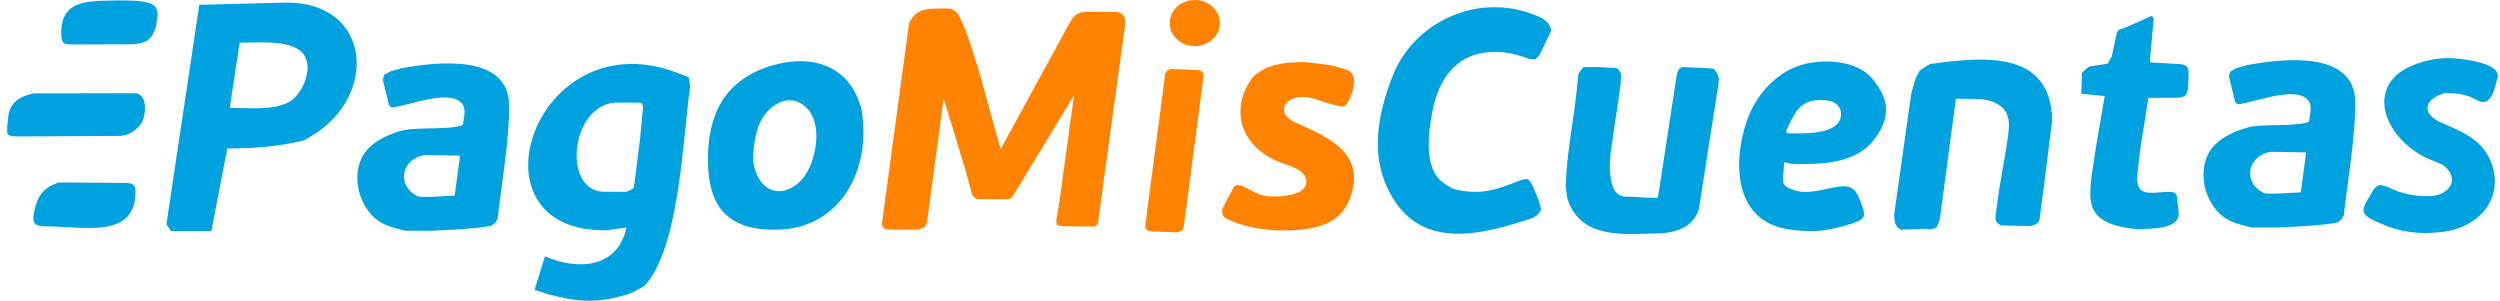
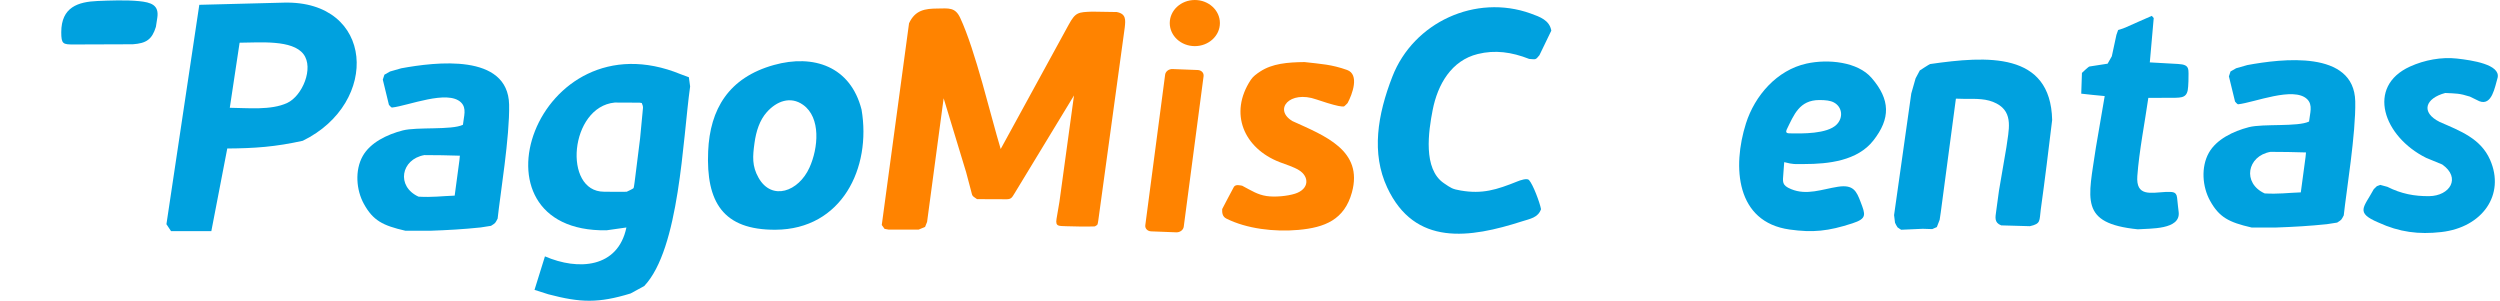
<svg xmlns="http://www.w3.org/2000/svg" width="133" height="16" viewBox="0 0 133 16" fill="none">
  <g id="PagoMisCuentas">
    <path id="Vector" fill-rule="evenodd" clip-rule="evenodd" d="M71.691 5.484C71.941 5.025 72.339 3.961 71.663 3.721C70.83 3.425 70.272 3.403 69.398 3.302C68.496 3.313 67.688 3.379 67.04 3.806C66.862 3.924 66.673 4.051 66.543 4.247C65.359 6.039 66.186 7.891 68.071 8.623C68.436 8.764 68.805 8.87 69.102 9.051C69.659 9.392 69.666 10.058 68.897 10.304C68.485 10.435 67.822 10.496 67.38 10.429C66.907 10.357 66.59 10.15 66.082 9.88C65.948 9.858 65.745 9.798 65.645 9.939C65.618 9.976 65.02 11.123 65.02 11.123C65.012 11.324 65.03 11.523 65.244 11.63C66.323 12.169 67.788 12.347 69.075 12.231C70.481 12.104 71.519 11.691 71.921 10.239C72.542 7.995 70.464 7.219 68.757 6.442C67.735 5.832 68.601 4.785 70.032 5.29C70.312 5.389 70.912 5.579 71.2 5.636C71.333 5.663 71.467 5.674 71.499 5.663C71.531 5.652 71.691 5.484 71.691 5.484Z" fill="#FF8300" />
    <path id="Vector_2" fill-rule="evenodd" clip-rule="evenodd" d="M118.904 5.402C118.795 4.956 118.687 4.51 118.578 4.063C118.607 3.976 118.635 3.889 118.664 3.802C118.763 3.745 118.863 3.688 118.963 3.631C119.162 3.574 119.361 3.518 119.56 3.461C121.373 3.128 125.238 2.644 125.299 5.391C125.337 7.096 124.823 10.181 124.688 11.457C124.551 11.715 124.582 11.684 124.336 11.842C124.153 11.87 123.97 11.898 123.787 11.927C122.867 12.023 122.033 12.07 121.109 12.103C120.667 12.103 120.225 12.103 119.783 12.103C118.57 11.825 118.061 11.557 117.575 10.679C117.163 9.936 117.085 8.889 117.511 8.129C117.913 7.413 118.804 6.981 119.642 6.765C120.398 6.571 122.24 6.758 122.842 6.466C122.887 6.018 123.058 5.584 122.739 5.275C122.028 4.585 119.937 5.452 119.071 5.548C119.023 5.554 118.904 5.402 118.904 5.402ZM122.655 8.356L122.679 8.11C122.044 8.09 121.424 8.079 120.789 8.079C119.545 8.298 119.28 9.74 120.48 10.29C121.222 10.332 121.684 10.26 122.403 10.234L122.655 8.356Z" fill="#00A1DF" />
    <path id="Vector_3" fill-rule="evenodd" clip-rule="evenodd" d="M20.69 5.575C20.582 5.129 20.473 4.682 20.365 4.236C20.393 4.149 20.422 4.062 20.45 3.975C20.55 3.918 20.649 3.861 20.749 3.804C20.948 3.747 21.147 3.69 21.346 3.633C23.159 3.301 27.024 2.817 27.085 5.564C27.123 7.269 26.609 10.354 26.474 11.63C26.337 11.887 26.368 11.857 26.122 12.014C25.939 12.043 25.756 12.071 25.573 12.1C24.654 12.196 23.819 12.243 22.895 12.276C22.453 12.276 22.011 12.276 21.57 12.276C20.356 11.998 19.847 11.73 19.361 10.852C18.949 10.109 18.871 9.062 19.297 8.302C19.699 7.586 20.59 7.154 21.428 6.938C22.184 6.744 24.026 6.931 24.628 6.639C24.673 6.19 24.844 5.757 24.525 5.448C23.814 4.758 21.723 5.625 20.857 5.721C20.809 5.727 20.69 5.575 20.69 5.575ZM24.441 8.529L24.465 8.283C23.831 8.262 23.21 8.251 22.575 8.251C21.331 8.471 21.067 9.913 22.266 10.463C23.009 10.505 23.47 10.433 24.189 10.407L24.441 8.529Z" fill="#00A1DF" />
    <path id="Vector_4" fill-rule="evenodd" clip-rule="evenodd" d="M8.854 11.928C9.437 8.037 10.02 4.147 10.603 0.256C12.103 0.217 13.603 0.178 15.102 0.14C19.907 0.016 20.245 5.464 16.108 7.489C14.655 7.812 13.554 7.891 12.091 7.9C11.809 9.366 11.526 10.831 11.243 12.296C10.529 12.296 9.814 12.296 9.099 12.296C9.017 12.173 8.935 12.051 8.854 11.928ZM12.225 5.734C12.399 4.58 12.573 3.427 12.747 2.272C13.838 2.265 15.553 2.104 16.145 2.88C16.709 3.621 16.083 5.104 15.278 5.478C14.413 5.879 13.172 5.741 12.225 5.734Z" fill="#00A1DF" />
    <path id="Vector_5" fill-rule="evenodd" clip-rule="evenodd" d="M33.325 12.102C32.973 12.152 32.62 12.202 32.268 12.252C24.568 12.378 28.508 0.784 36.215 3.949C36.359 4.002 36.503 4.056 36.648 4.109C36.67 4.272 36.692 4.436 36.715 4.6C36.317 7.429 36.152 13.229 34.272 15.218C34.03 15.35 33.788 15.482 33.546 15.613C31.837 16.135 30.889 16.108 29.172 15.656C28.927 15.577 28.681 15.499 28.436 15.421C28.621 14.827 28.806 14.233 28.991 13.639C30.767 14.405 32.876 14.262 33.325 12.102ZM34.027 5.462C33.973 5.462 32.704 5.456 32.704 5.456C30.305 5.683 29.933 10.199 32.133 10.199C32.192 10.199 33.301 10.215 33.344 10.199C33.386 10.183 33.685 10.039 33.707 10.007C33.728 9.975 33.787 9.489 33.787 9.489C33.876 8.78 33.964 8.07 34.053 7.361C34.105 6.817 34.157 6.272 34.208 5.728C34.205 5.697 34.201 5.665 34.198 5.634C34.179 5.583 34.161 5.532 34.143 5.481C34.104 5.475 34.066 5.468 34.027 5.462Z" fill="#00A1DF" />
    <path id="Vector_6" fill-rule="evenodd" clip-rule="evenodd" d="M45.834 5.829C46.365 8.929 44.79 12.203 41.254 12.222C38.464 12.236 37.559 10.75 37.674 8.05C37.769 5.805 38.767 4.129 41.17 3.458C43.286 2.868 45.248 3.535 45.834 5.829ZM40.139 7.609C40.226 6.978 40.412 6.394 40.797 5.963C41.312 5.386 42.048 5.096 42.724 5.577C43.679 6.255 43.537 7.874 43.063 8.918C42.481 10.2 41.063 10.697 40.359 9.465C39.996 8.831 40.043 8.309 40.139 7.609Z" fill="#00A1DF" />
    <path id="Vector_7" fill-rule="evenodd" clip-rule="evenodd" d="M46.91 11.97C47.394 8.393 47.877 4.815 48.361 1.238C48.688 0.528 49.224 0.46 49.861 0.454C50.461 0.448 50.812 0.369 51.082 0.949C51.899 2.701 52.695 6.135 53.237 7.927C54.442 5.724 55.647 3.521 56.852 1.318C57.221 0.644 57.357 0.649 58.102 0.619C58.537 0.626 58.973 0.633 59.409 0.64C59.91 0.734 59.883 1.048 59.836 1.467C59.366 4.89 58.897 8.313 58.428 11.736C58.384 11.949 58.43 11.943 58.246 12.045C57.73 12.063 57.249 12.049 56.731 12.035C56.362 12.011 56.133 12.08 56.207 11.646C56.259 11.34 56.311 11.034 56.363 10.728C56.621 8.845 56.879 6.962 57.137 5.078C56.084 6.812 55.031 8.546 53.978 10.28C53.852 10.473 53.822 10.6 53.552 10.6C53.504 10.6 51.978 10.594 51.978 10.594C51.689 10.393 51.742 10.457 51.651 10.115C51.566 9.797 51.481 9.478 51.397 9.159C50.998 7.849 50.6 6.538 50.202 5.228C49.908 7.42 49.614 9.613 49.321 11.805C49.285 11.894 49.25 11.983 49.214 12.072C49.099 12.12 48.983 12.168 48.868 12.216C48.34 12.216 47.811 12.216 47.283 12.216C47.209 12.203 47.134 12.189 47.059 12.176C47.01 12.107 46.96 12.039 46.91 11.97Z" fill="#FF8300" />
    <path id="Vector_8" d="M63.565 2.454C64.302 2.454 64.899 1.905 64.899 1.227C64.899 0.549 64.302 0 63.565 0C62.828 0 62.231 0.549 62.231 1.227C62.231 1.905 62.828 2.454 63.565 2.454Z" fill="#FF8300" />
    <path id="Vector_9" d="M63.72 3.725L62.379 3.673C62.184 3.665 62.008 3.799 61.985 3.972L60.93 11.982C60.907 12.155 61.046 12.301 61.241 12.308L62.582 12.36C62.776 12.367 62.952 12.233 62.975 12.061L64.031 4.051C64.053 3.878 63.914 3.732 63.72 3.725Z" fill="#FF8300" />
    <path id="Vector_10" fill-rule="evenodd" clip-rule="evenodd" d="M82.53 1.629C82.31 2.064 82.117 2.504 81.897 2.938C81.682 3.209 81.695 3.154 81.353 3.135C80.413 2.766 79.538 2.647 78.619 2.873C77.211 3.218 76.485 4.495 76.219 5.846C75.997 6.979 75.692 8.991 76.819 9.749C77.197 10.003 77.253 10.059 77.717 10.137C78.859 10.331 79.6 10.105 80.74 9.646C80.853 9.601 81.237 9.459 81.343 9.577C81.561 9.819 81.916 10.772 81.983 11.129C81.823 11.582 81.397 11.64 80.982 11.773C78.192 12.669 75.267 13.122 73.799 9.976C72.948 8.152 73.281 6.113 74.075 4.074C75.201 1.18 78.509 -0.333 81.431 0.718C81.934 0.899 82.432 1.077 82.53 1.629Z" fill="#00A1DF" />
-     <path id="Vector_11" fill-rule="evenodd" clip-rule="evenodd" d="M83.904 4.61C83.925 4.386 83.947 4.162 83.968 3.938C84.05 3.817 84.131 3.696 84.213 3.575C84.213 3.575 84.736 3.564 84.864 3.564C84.992 3.564 85.739 3.607 85.856 3.607C85.974 3.607 86.094 3.679 86.094 3.679C86.094 3.679 86.251 3.916 86.251 3.94C86.251 3.964 86.219 4.493 86.219 4.493C86.053 5.621 85.886 6.75 85.72 7.879C85.625 8.523 85.453 10.46 86.478 10.46C87.038 10.46 87.6 10.537 88.195 10.524C88.207 10.523 88.85 6.277 89.177 4.154C89.229 3.923 89.238 3.613 89.531 3.565C89.548 3.562 91.001 3.645 91.033 3.639C91.193 3.613 91.34 3.857 91.407 4.028C91.492 4.245 91.372 4.762 91.337 5.005C91.019 7.039 90.701 9.073 90.383 11.108C90.079 12.159 89.032 12.42 88.025 12.42C87.987 12.42 87.67 12.431 87.67 12.431C85.943 12.49 83.988 12.53 83.378 10.535C83.349 10.325 83.32 10.115 83.292 9.906C83.364 8.028 83.714 6.462 83.904 4.61Z" fill="#00A1DF" />
    <path id="Vector_12" fill-rule="evenodd" clip-rule="evenodd" d="M94.92 8.626C95.446 8.757 95.444 8.727 95.987 8.727C97.274 8.727 98.813 8.556 99.66 7.478C100.583 6.304 100.569 5.302 99.569 4.145C98.83 3.288 97.262 3.129 96.112 3.381C94.532 3.728 93.354 5.085 92.884 6.569C92.153 8.881 92.349 11.813 95.208 12.211C96.451 12.384 97.26 12.301 98.546 11.882C99.331 11.627 99.243 11.423 98.983 10.741C98.767 10.174 98.604 9.807 97.779 9.935C96.93 10.067 96.124 10.407 95.288 10.062C94.785 9.855 94.841 9.685 94.876 9.217C94.89 9.02 94.905 8.823 94.92 8.626ZM95.054 6.89C95.438 6.111 95.721 5.322 96.793 5.322C97.114 5.322 97.372 5.349 97.561 5.449C98.014 5.69 98.078 6.266 97.699 6.636C97.197 7.125 95.899 7.112 95.182 7.093C94.996 7.088 95.011 6.995 95.054 6.89Z" fill="#00A1DF" />
    <path id="Vector_13" fill-rule="evenodd" clip-rule="evenodd" d="M100.765 11.444C101.071 9.282 101.374 7.137 101.68 4.975C101.756 4.706 101.833 4.438 101.909 4.17C101.984 4.029 102.058 3.889 102.133 3.748C102.133 3.748 102.645 3.412 102.683 3.407C105.703 2.974 109.094 2.74 109.175 6.383C108.982 7.977 108.79 9.56 108.569 11.147C108.487 11.743 108.591 11.9 107.991 12.033C107.483 12.019 106.974 12.005 106.465 11.99C106.085 11.843 106.152 11.563 106.197 11.234C106.246 10.872 106.296 10.51 106.345 10.147C106.477 9.377 106.608 8.608 106.74 7.838C106.853 6.953 107.146 5.999 106.224 5.51C105.7 5.232 105.155 5.258 104.449 5.258C104.385 5.258 104.054 5.248 104.054 5.248C103.785 7.266 103.517 9.284 103.248 11.302C103.229 11.432 103.209 11.562 103.19 11.692C103.14 11.822 103.09 11.951 103.04 12.081C102.959 12.117 102.877 12.152 102.795 12.188C102.626 12.182 102.457 12.177 102.288 12.172C101.906 12.189 101.523 12.206 101.141 12.223C101.141 12.223 100.97 12.116 100.949 12.095C100.927 12.073 100.821 11.876 100.815 11.849C100.81 11.822 100.765 11.444 100.765 11.444Z" fill="#00A1DF" />
    <path id="Vector_14" fill-rule="evenodd" clip-rule="evenodd" d="M111.97 5.111C111.874 5.111 110.722 4.983 110.722 4.983C110.734 4.615 110.747 4.247 110.759 3.879C110.759 3.879 111.106 3.543 111.159 3.538C111.212 3.532 112.125 3.388 112.125 3.388C112.199 3.257 112.274 3.125 112.349 2.993C112.431 2.613 112.512 2.233 112.594 1.852C112.624 1.767 112.655 1.681 112.685 1.596C112.685 1.596 113.005 1.5 113.063 1.468C113.122 1.436 114.477 0.844 114.477 0.844C114.511 0.883 114.545 0.922 114.578 0.961C114.509 1.747 114.44 2.533 114.37 3.319C114.871 3.347 115.371 3.375 115.871 3.403C116.544 3.44 116.418 3.685 116.425 4.317C116.419 4.412 116.415 4.504 116.411 4.592C116.382 5.2 116.117 5.202 115.548 5.203C115.129 5.205 114.71 5.206 114.291 5.207C114.107 6.496 113.803 8.038 113.706 9.36C113.625 10.467 114.404 10.258 115.205 10.212C115.52 10.218 115.782 10.151 115.821 10.516C115.837 10.668 115.853 10.82 115.869 10.972C115.881 11.074 115.893 11.176 115.905 11.277C116.019 12.235 114.372 12.148 113.73 12.199C110.597 11.881 111.102 10.606 111.499 7.863C111.656 6.946 111.813 6.028 111.97 5.111Z" fill="#00A1DF" />
    <path id="Vector_15" fill-rule="evenodd" clip-rule="evenodd" d="M126.285 10.064C126.34 10.011 126.395 9.957 126.45 9.904C126.511 9.882 126.571 9.86 126.632 9.837C126.632 9.837 126.987 9.928 127.008 9.939C127.753 10.314 128.452 10.443 129.231 10.435C130.329 10.423 130.945 9.466 129.926 8.75C129.642 8.633 129.357 8.516 129.073 8.399C126.788 7.263 125.873 4.607 128.209 3.542C128.981 3.19 129.89 3.022 130.716 3.116C131.525 3.207 133.015 3.428 132.876 4.125C132.723 4.639 132.572 5.646 131.9 5.384C131.733 5.303 131.565 5.221 131.398 5.139C130.827 4.961 130.692 4.977 130.086 4.947C129.034 5.227 128.756 5.97 129.793 6.489C130.882 6.965 131.971 7.365 132.471 8.499C133.29 10.357 132.065 12.097 129.877 12.345C128.675 12.482 127.65 12.352 126.534 11.839C125.283 11.308 125.753 11.047 126.285 10.064Z" fill="#00A1DF" />
    <path id="Vector_16" fill-rule="evenodd" clip-rule="evenodd" d="M3.259 1.715C3.259 0.376 4.158 0.097 5.185 0.053C5.819 0.026 6.717 -0.008 7.4 0.061C8.028 0.125 8.475 0.259 8.368 0.948C8.344 1.108 8.319 1.267 8.294 1.427C8.088 2.102 7.78 2.304 7.068 2.355C6.018 2.359 4.969 2.362 3.92 2.366C3.355 2.366 3.259 2.348 3.259 1.715Z" fill="#00A1DF" />
-     <path id="Vector_17" fill-rule="evenodd" clip-rule="evenodd" d="M0.386 7.068C0.384 6.961 0.383 6.855 0.381 6.748C0.4 6.574 0.418 6.4 0.437 6.226C0.524 5.423 1.074 5.119 1.8 4.966C3.628 4.964 5.456 4.963 7.284 4.961C7.914 5.154 7.715 6.257 7.54 6.519C7.274 6.917 6.913 7.181 6.436 7.228C4.612 7.239 2.789 7.249 0.966 7.259C0.832 7.26 0.375 7.26 0.386 7.068Z" fill="#00A1DF" />
-     <path id="Vector_18" fill-rule="evenodd" clip-rule="evenodd" d="M1.822 11.247C2.001 10.464 2.242 9.996 3.14 9.709C4.214 9.716 5.289 9.723 6.363 9.73C6.997 9.734 7.263 9.679 7.201 10.434C7.018 12.694 4.37 12.043 2.508 12.043C1.845 12.043 1.674 11.9 1.822 11.247Z" fill="#00A1DF" />
  </g>
</svg>